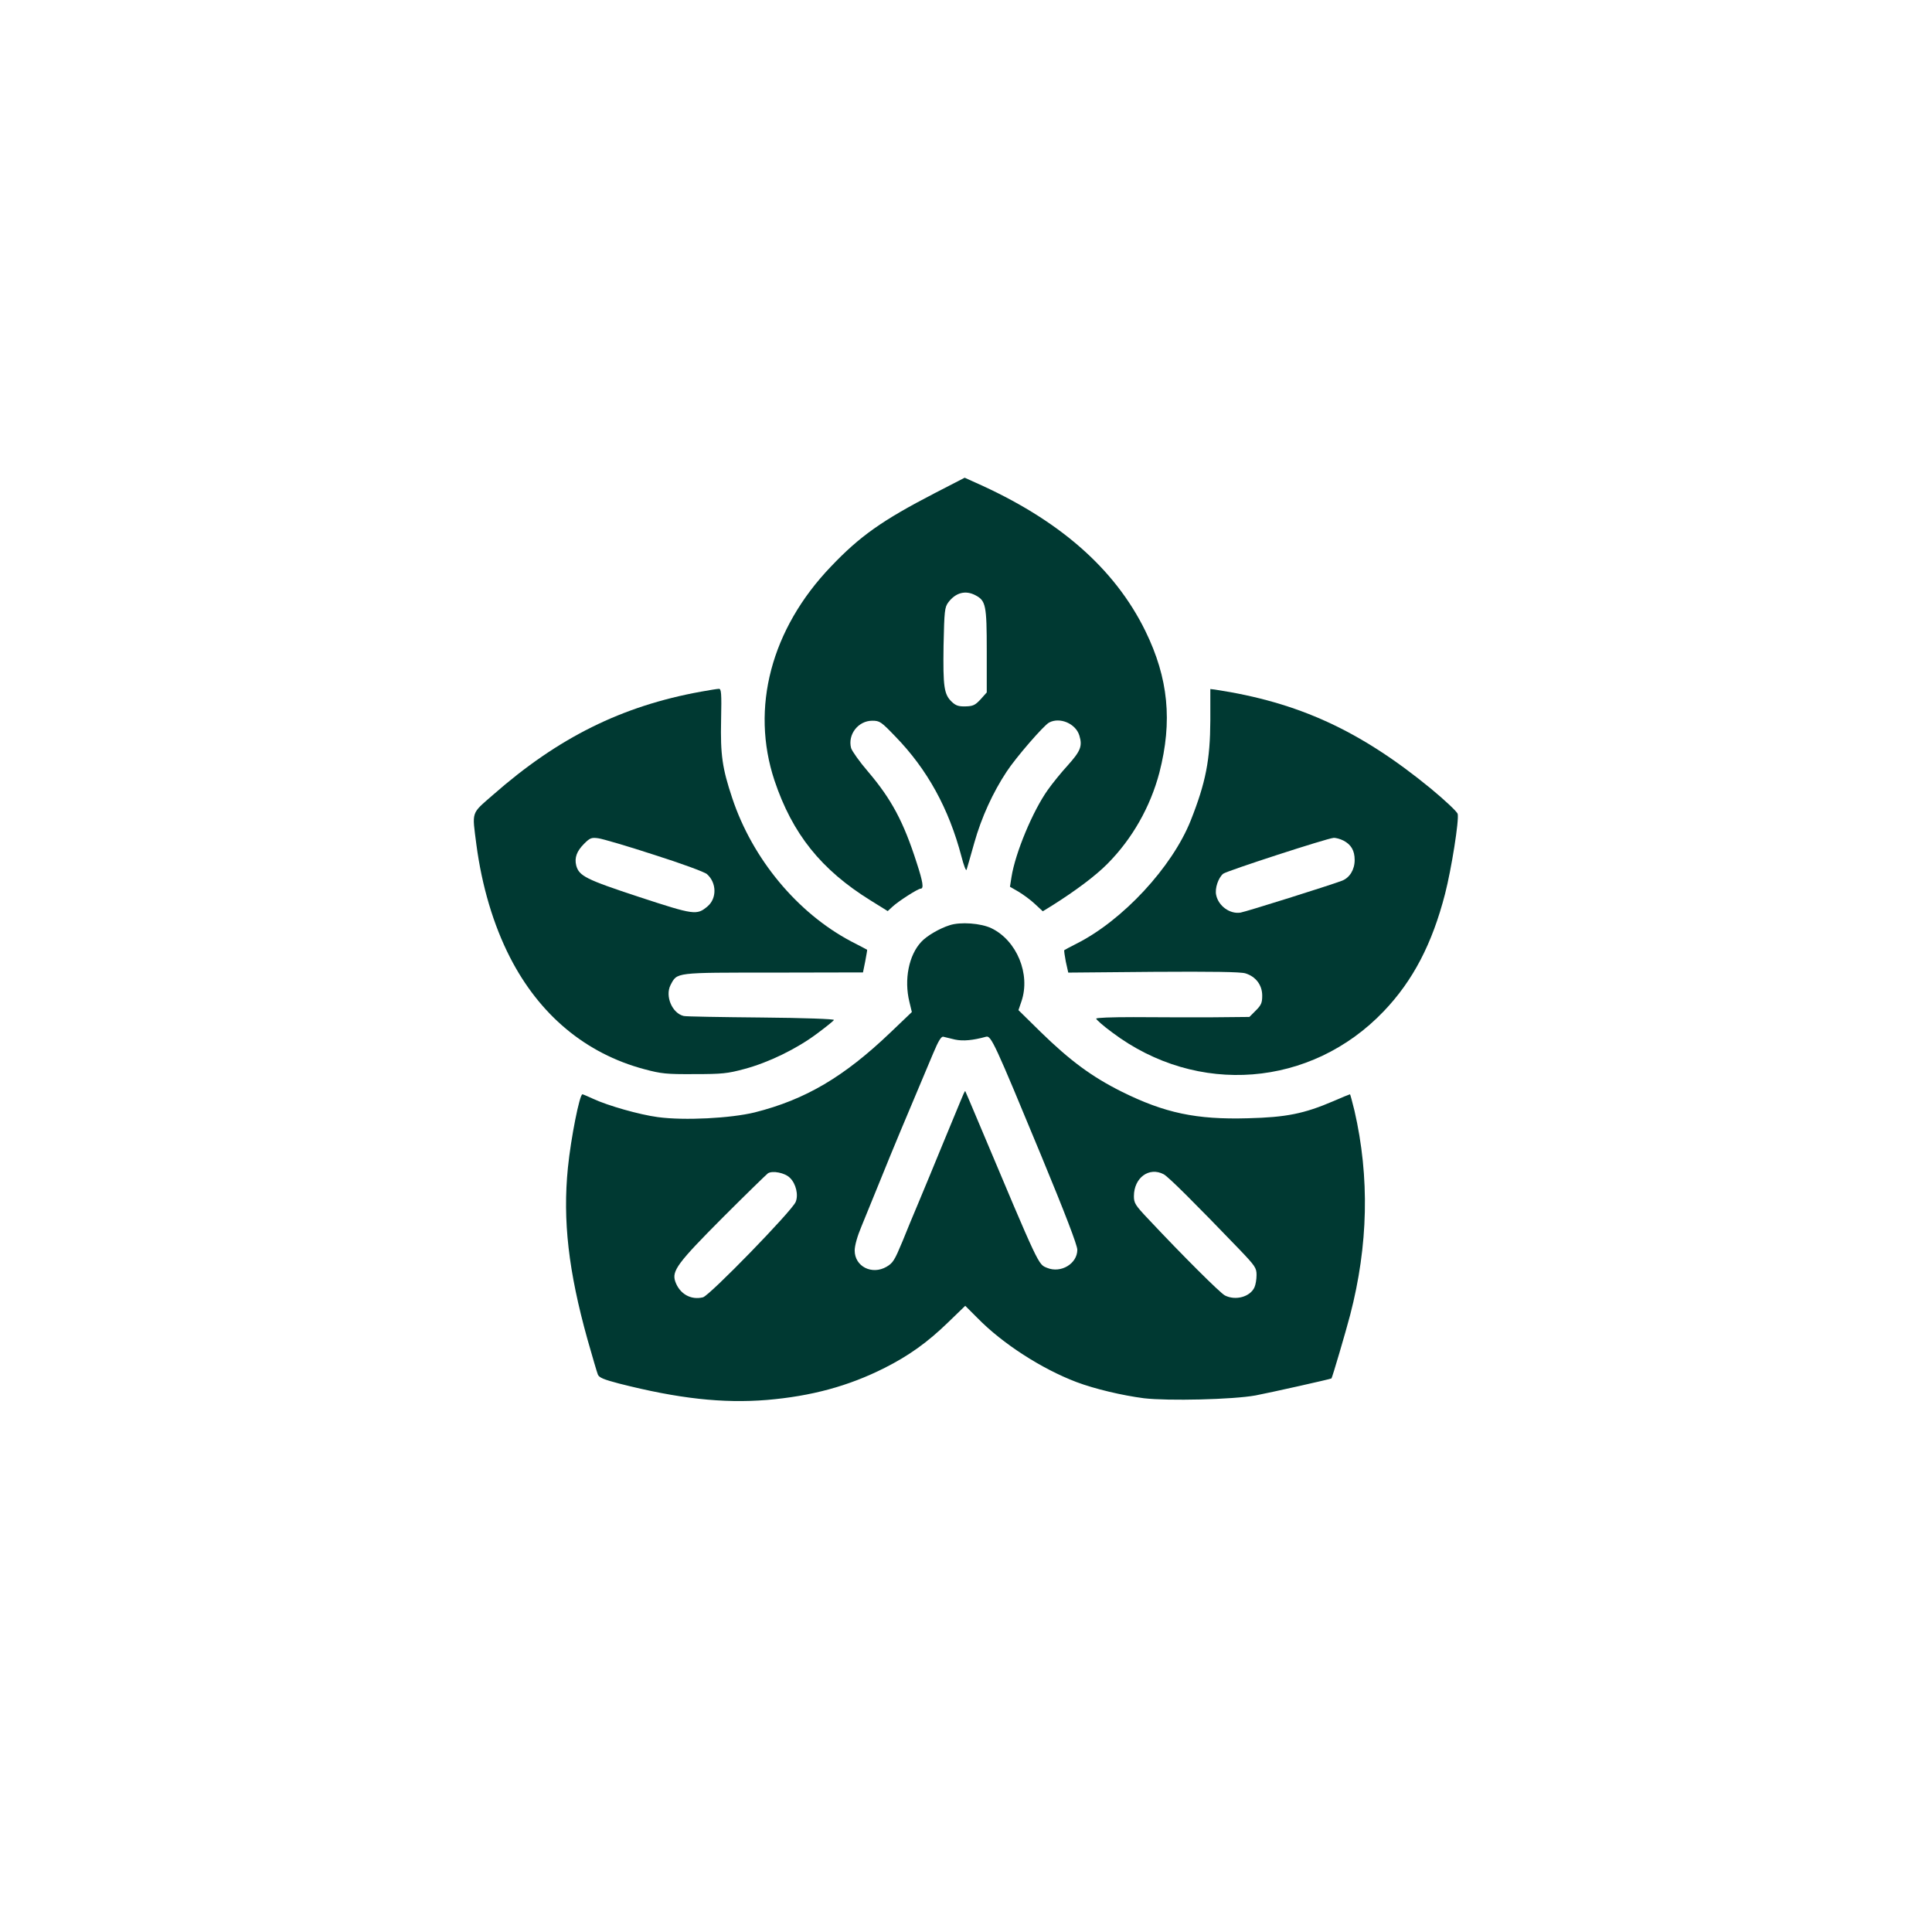
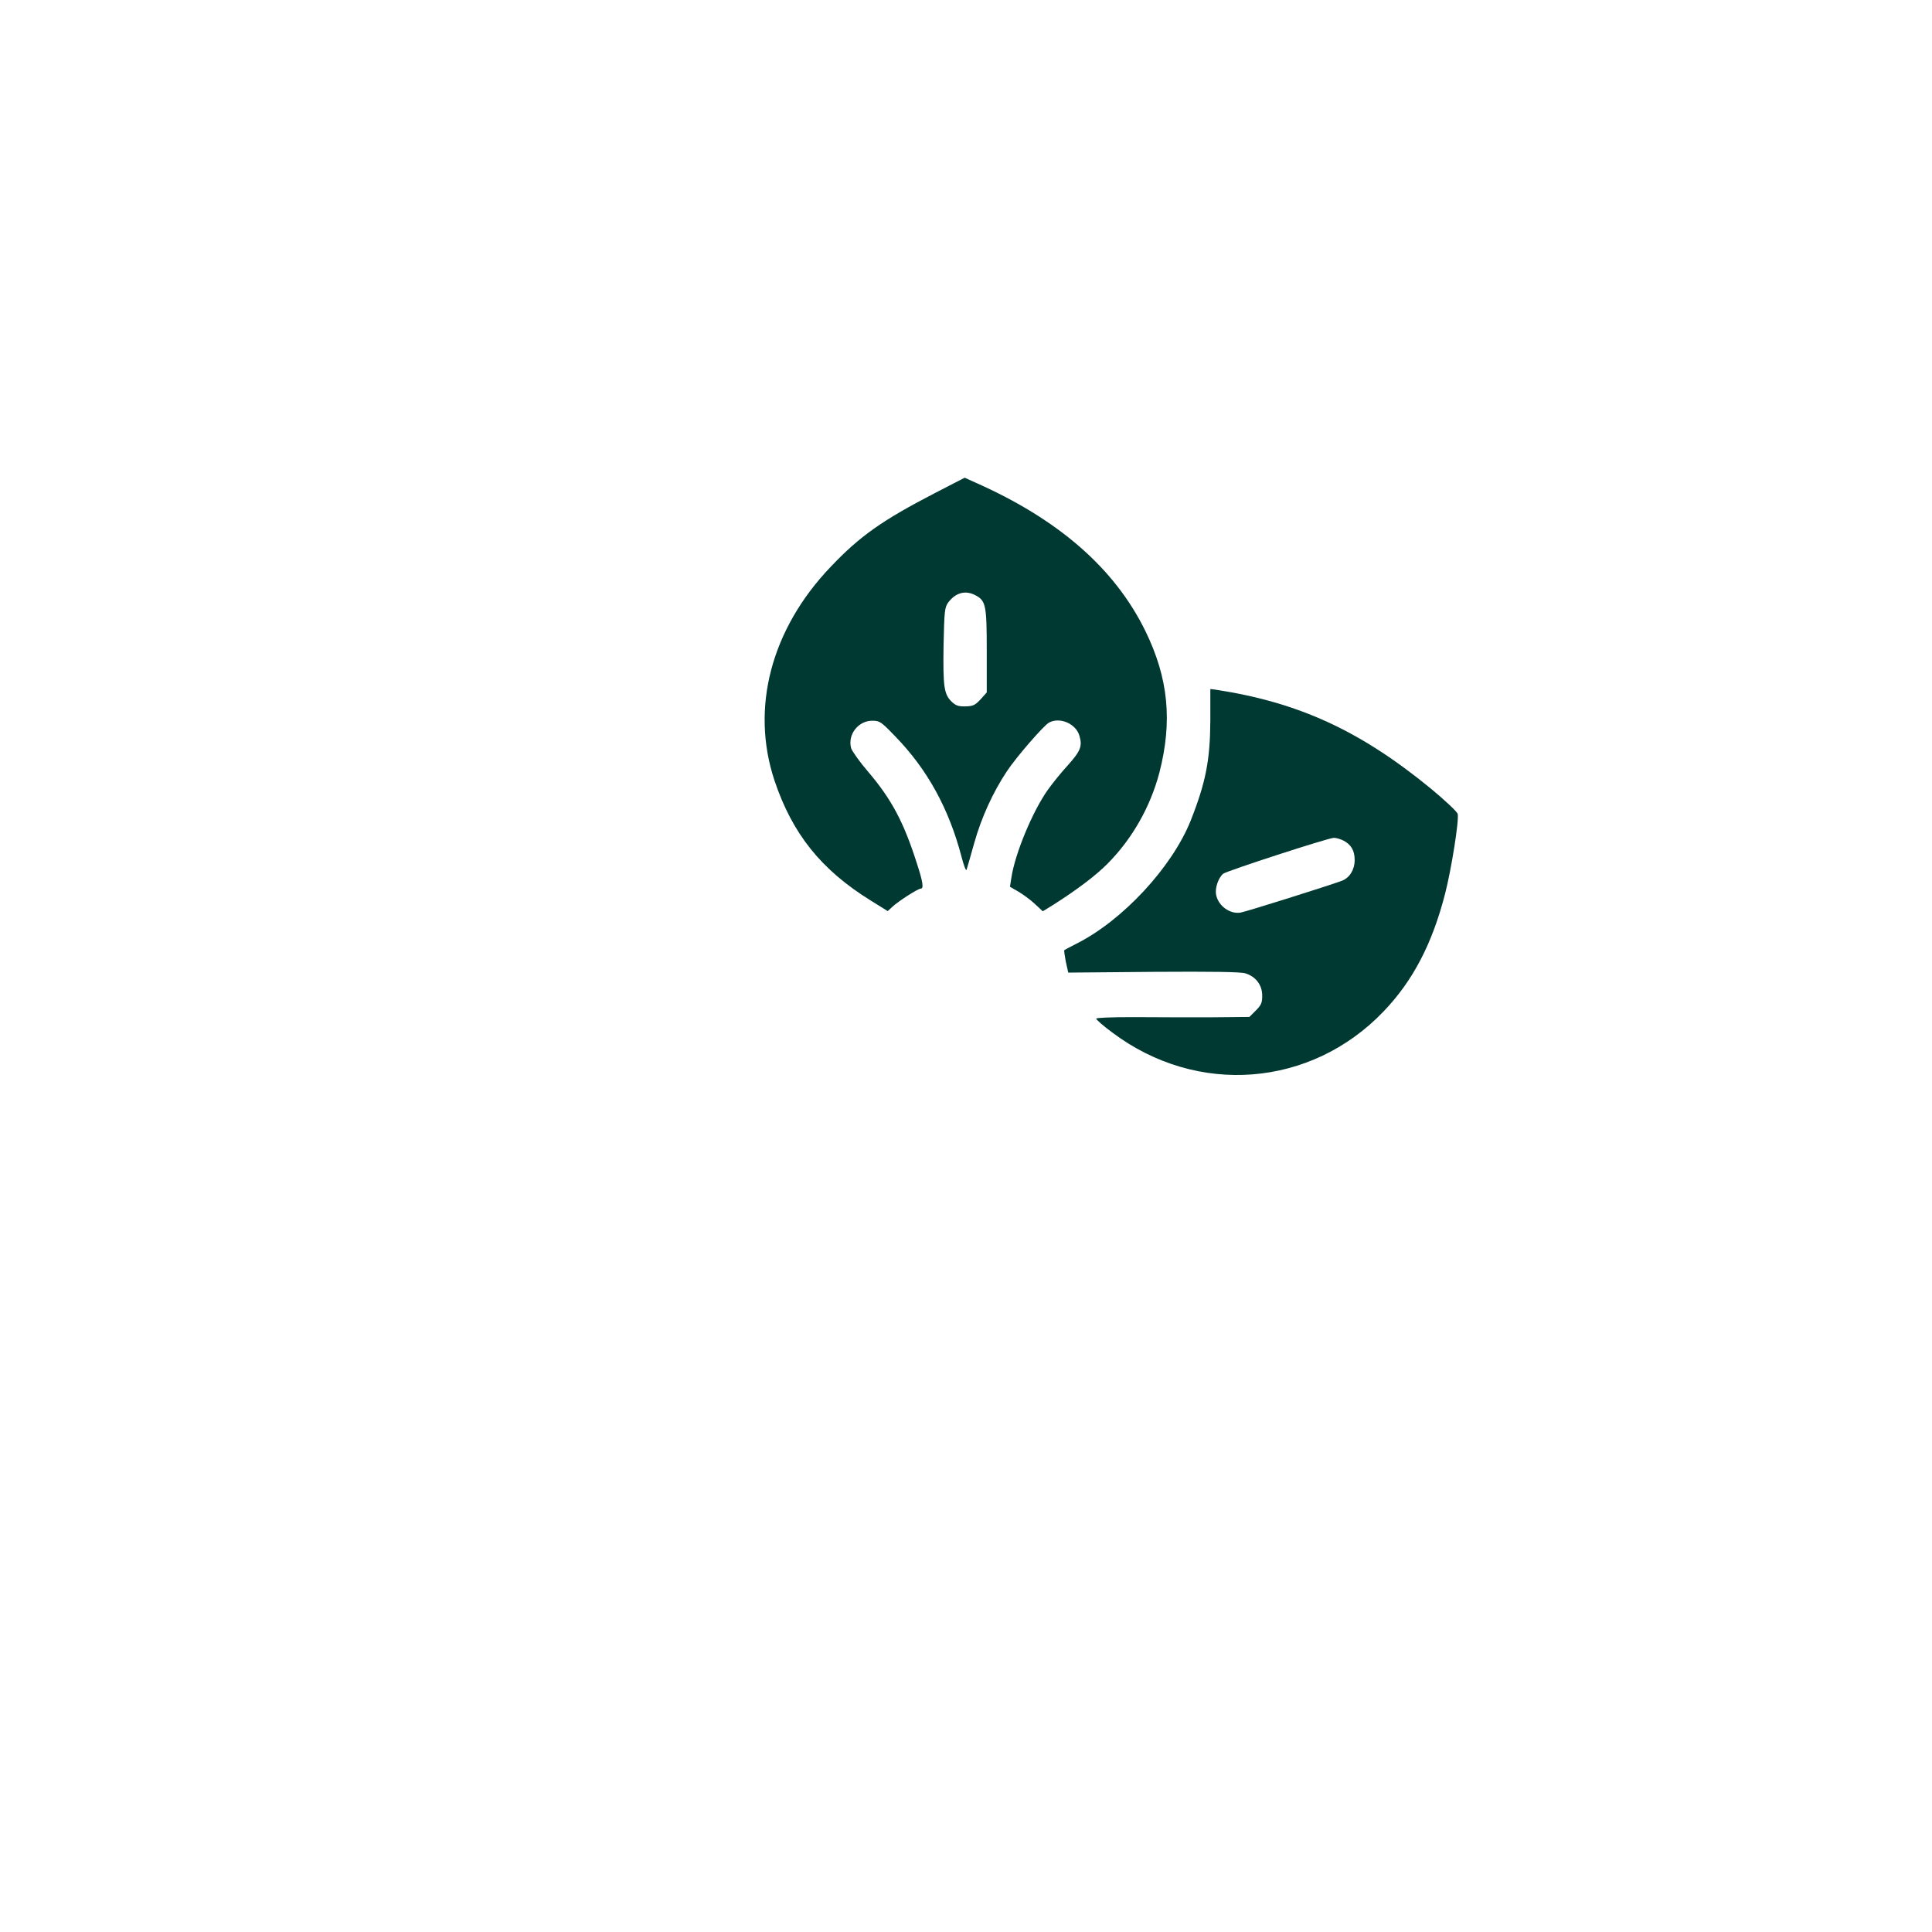
<svg xmlns="http://www.w3.org/2000/svg" version="1.0" width="1024pt" height="1024pt" viewBox="0 0 1024 1024" preserveAspectRatio="xMidYMid meet">
  <g transform="translate(0,1024) scale(0.1,-0.1)" fill="#003932" stroke="none">
    <path d="M4954 7626 c-278 -144 -396 -227 -550 -389 -317 -331 -427 -749 -299 -1134 95 -283 247 -473 510 -636 l90 -56 25 23 c31 29 135 96 150 96 17 0 12 35 -21 136 -70 219 -134 338 -258 484 -45 52 -85 109 -90 125 -19 72 38 145 112 145 40 0 47 -5 123 -84 169 -174 283 -381 350 -636 12 -47 24 -78 27 -70 3 8 21 73 41 143 38 135 99 268 172 378 50 76 196 244 224 259 57 31 142 -5 161 -69 17 -56 6 -82 -62 -158 -34 -37 -81 -95 -105 -129 -80 -112 -173 -335 -193 -463 l-8 -51 45 -26 c25 -15 65 -44 88 -66 l41 -38 52 32 c122 77 229 157 291 220 131 132 227 301 275 483 70 272 48 500 -74 750 -163 333 -461 593 -905 789 l-53 24 -159 -82z m216 -541 c55 -29 60 -52 60 -295 l0 -220 -33 -37 c-29 -31 -40 -36 -80 -37 -35 -1 -51 4 -71 23 -43 40 -48 80 -45 299 4 185 6 203 25 229 39 52 91 66 144 38z" />
-     <path d="M3715 6574 c-419 -76 -756 -243 -1102 -547 -118 -103 -111 -84 -88 -264 29 -219 90 -425 178 -597 156 -305 401 -510 712 -593 90 -24 117 -27 265 -26 147 0 176 3 265 27 128 34 278 107 386 188 47 35 87 67 89 72 3 5 -158 11 -385 13 -214 2 -399 5 -411 8 -61 14 -100 105 -70 164 36 68 19 66 545 66 l475 1 12 59 c6 33 11 60 10 61 0 0 -38 21 -84 44 -286 151 -524 438 -631 760 -53 159 -63 229 -59 414 3 143 1 166 -12 165 -8 0 -51 -7 -95 -15z m-247 -865 c142 -45 267 -91 279 -102 52 -46 53 -129 3 -171 -57 -48 -70 -46 -363 50 -282 93 -318 111 -333 167 -10 41 3 76 42 115 31 31 39 34 75 29 23 -3 156 -42 297 -88z" />
    <path d="M6415 6422 c-1 -210 -24 -329 -104 -531 -99 -248 -361 -530 -606 -653 -33 -17 -62 -32 -64 -34 -2 -2 2 -29 8 -61 l13 -58 451 4 c313 2 462 0 488 -8 55 -17 89 -62 89 -118 0 -38 -5 -50 -34 -79 l-34 -34 -209 -2 c-114 0 -297 0 -405 1 -118 0 -198 -3 -198 -8 0 -5 38 -39 86 -74 450 -338 1053 -290 1438 113 155 162 257 358 325 622 34 132 75 391 67 424 -3 12 -67 72 -143 135 -375 307 -701 457 -1143 524 l-25 3 0 -166z m705 -637 c41 -21 60 -53 60 -103 0 -51 -26 -94 -67 -110 -63 -24 -508 -164 -538 -169 -56 -9 -117 35 -129 93 -8 35 11 91 37 113 19 15 551 188 585 190 13 1 36 -6 52 -14z" />
-     <path d="M5033 5336 c-54 -17 -122 -57 -150 -88 -66 -70 -92 -200 -63 -318 l13 -54 -113 -108 c-246 -235 -450 -356 -720 -424 -127 -31 -372 -44 -513 -25 -98 13 -266 61 -343 97 -28 13 -54 24 -57 24 -15 0 -61 -231 -77 -389 -28 -280 3 -549 104 -911 26 -91 50 -174 55 -186 7 -16 32 -26 112 -47 314 -80 549 -106 784 -87 235 20 432 73 624 170 127 64 227 135 337 242 l90 87 65 -65 c133 -136 340 -269 524 -339 98 -37 243 -71 358 -86 129 -15 471 -7 592 15 74 14 396 86 402 90 4 3 76 248 99 336 96 369 104 730 23 1083 -12 48 -22 87 -24 87 -2 0 -41 -16 -87 -36 -156 -67 -251 -86 -453 -91 -275 -8 -442 28 -670 141 -158 79 -272 163 -429 316 l-118 116 16 47 c49 144 -25 322 -159 387 -56 27 -165 35 -222 16z m29 -606 c43 -9 95 -4 164 15 27 8 45 -32 293 -631 127 -307 191 -474 191 -498 0 -74 -87 -126 -160 -96 -48 20 -37 -4 -365 775 -37 88 -68 161 -69 162 -2 2 -14 -25 -28 -60 -14 -34 -57 -138 -96 -232 -38 -93 -93 -226 -122 -295 -29 -69 -68 -162 -86 -208 -43 -103 -51 -116 -85 -136 -77 -45 -169 1 -169 86 0 26 14 76 36 128 19 47 66 162 104 255 60 149 124 302 276 662 28 67 43 91 54 88 8 -2 36 -9 62 -15z m-875 -733 c32 -31 46 -91 30 -128 -21 -49 -456 -496 -491 -505 -64 -16 -124 18 -147 84 -19 56 12 98 253 340 123 123 230 227 238 233 24 16 91 3 117 -24z m1981 19 c25 -13 169 -157 400 -397 85 -89 92 -99 92 -137 0 -23 -5 -52 -11 -65 -23 -51 -101 -72 -157 -43 -25 13 -221 208 -404 403 -71 75 -78 86 -78 123 0 98 81 157 158 116z" />
  </g>
</svg>